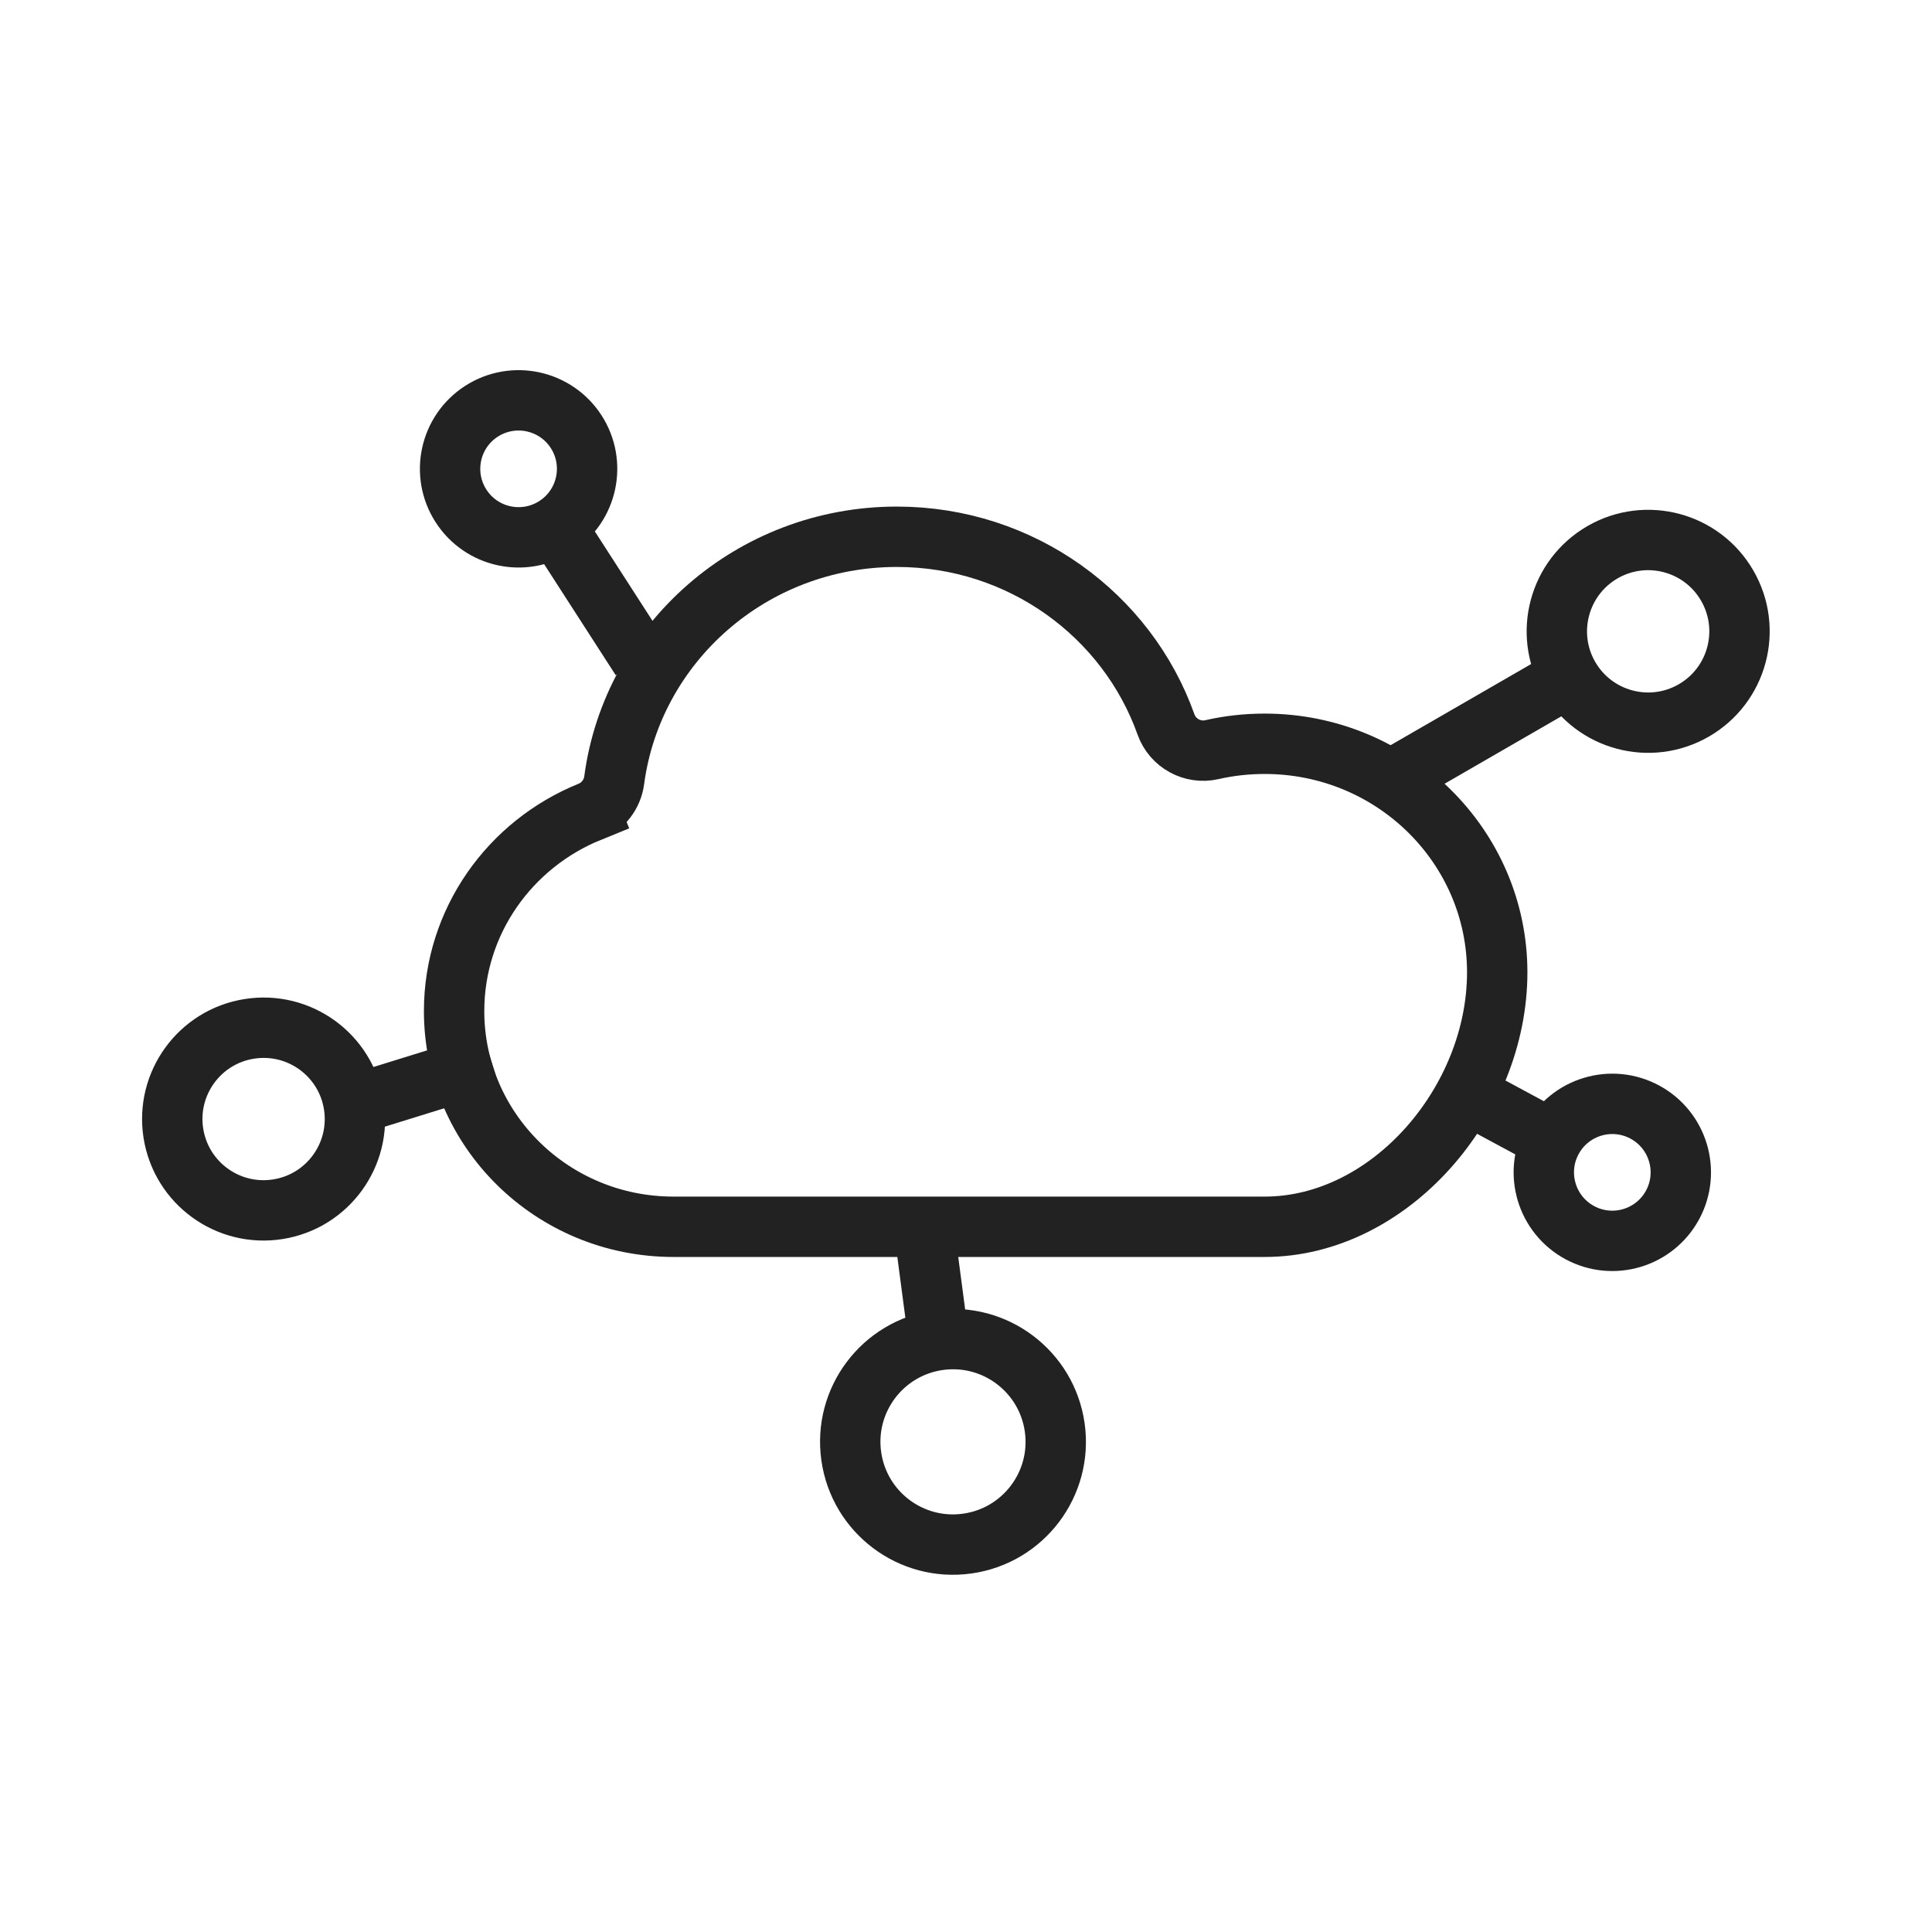
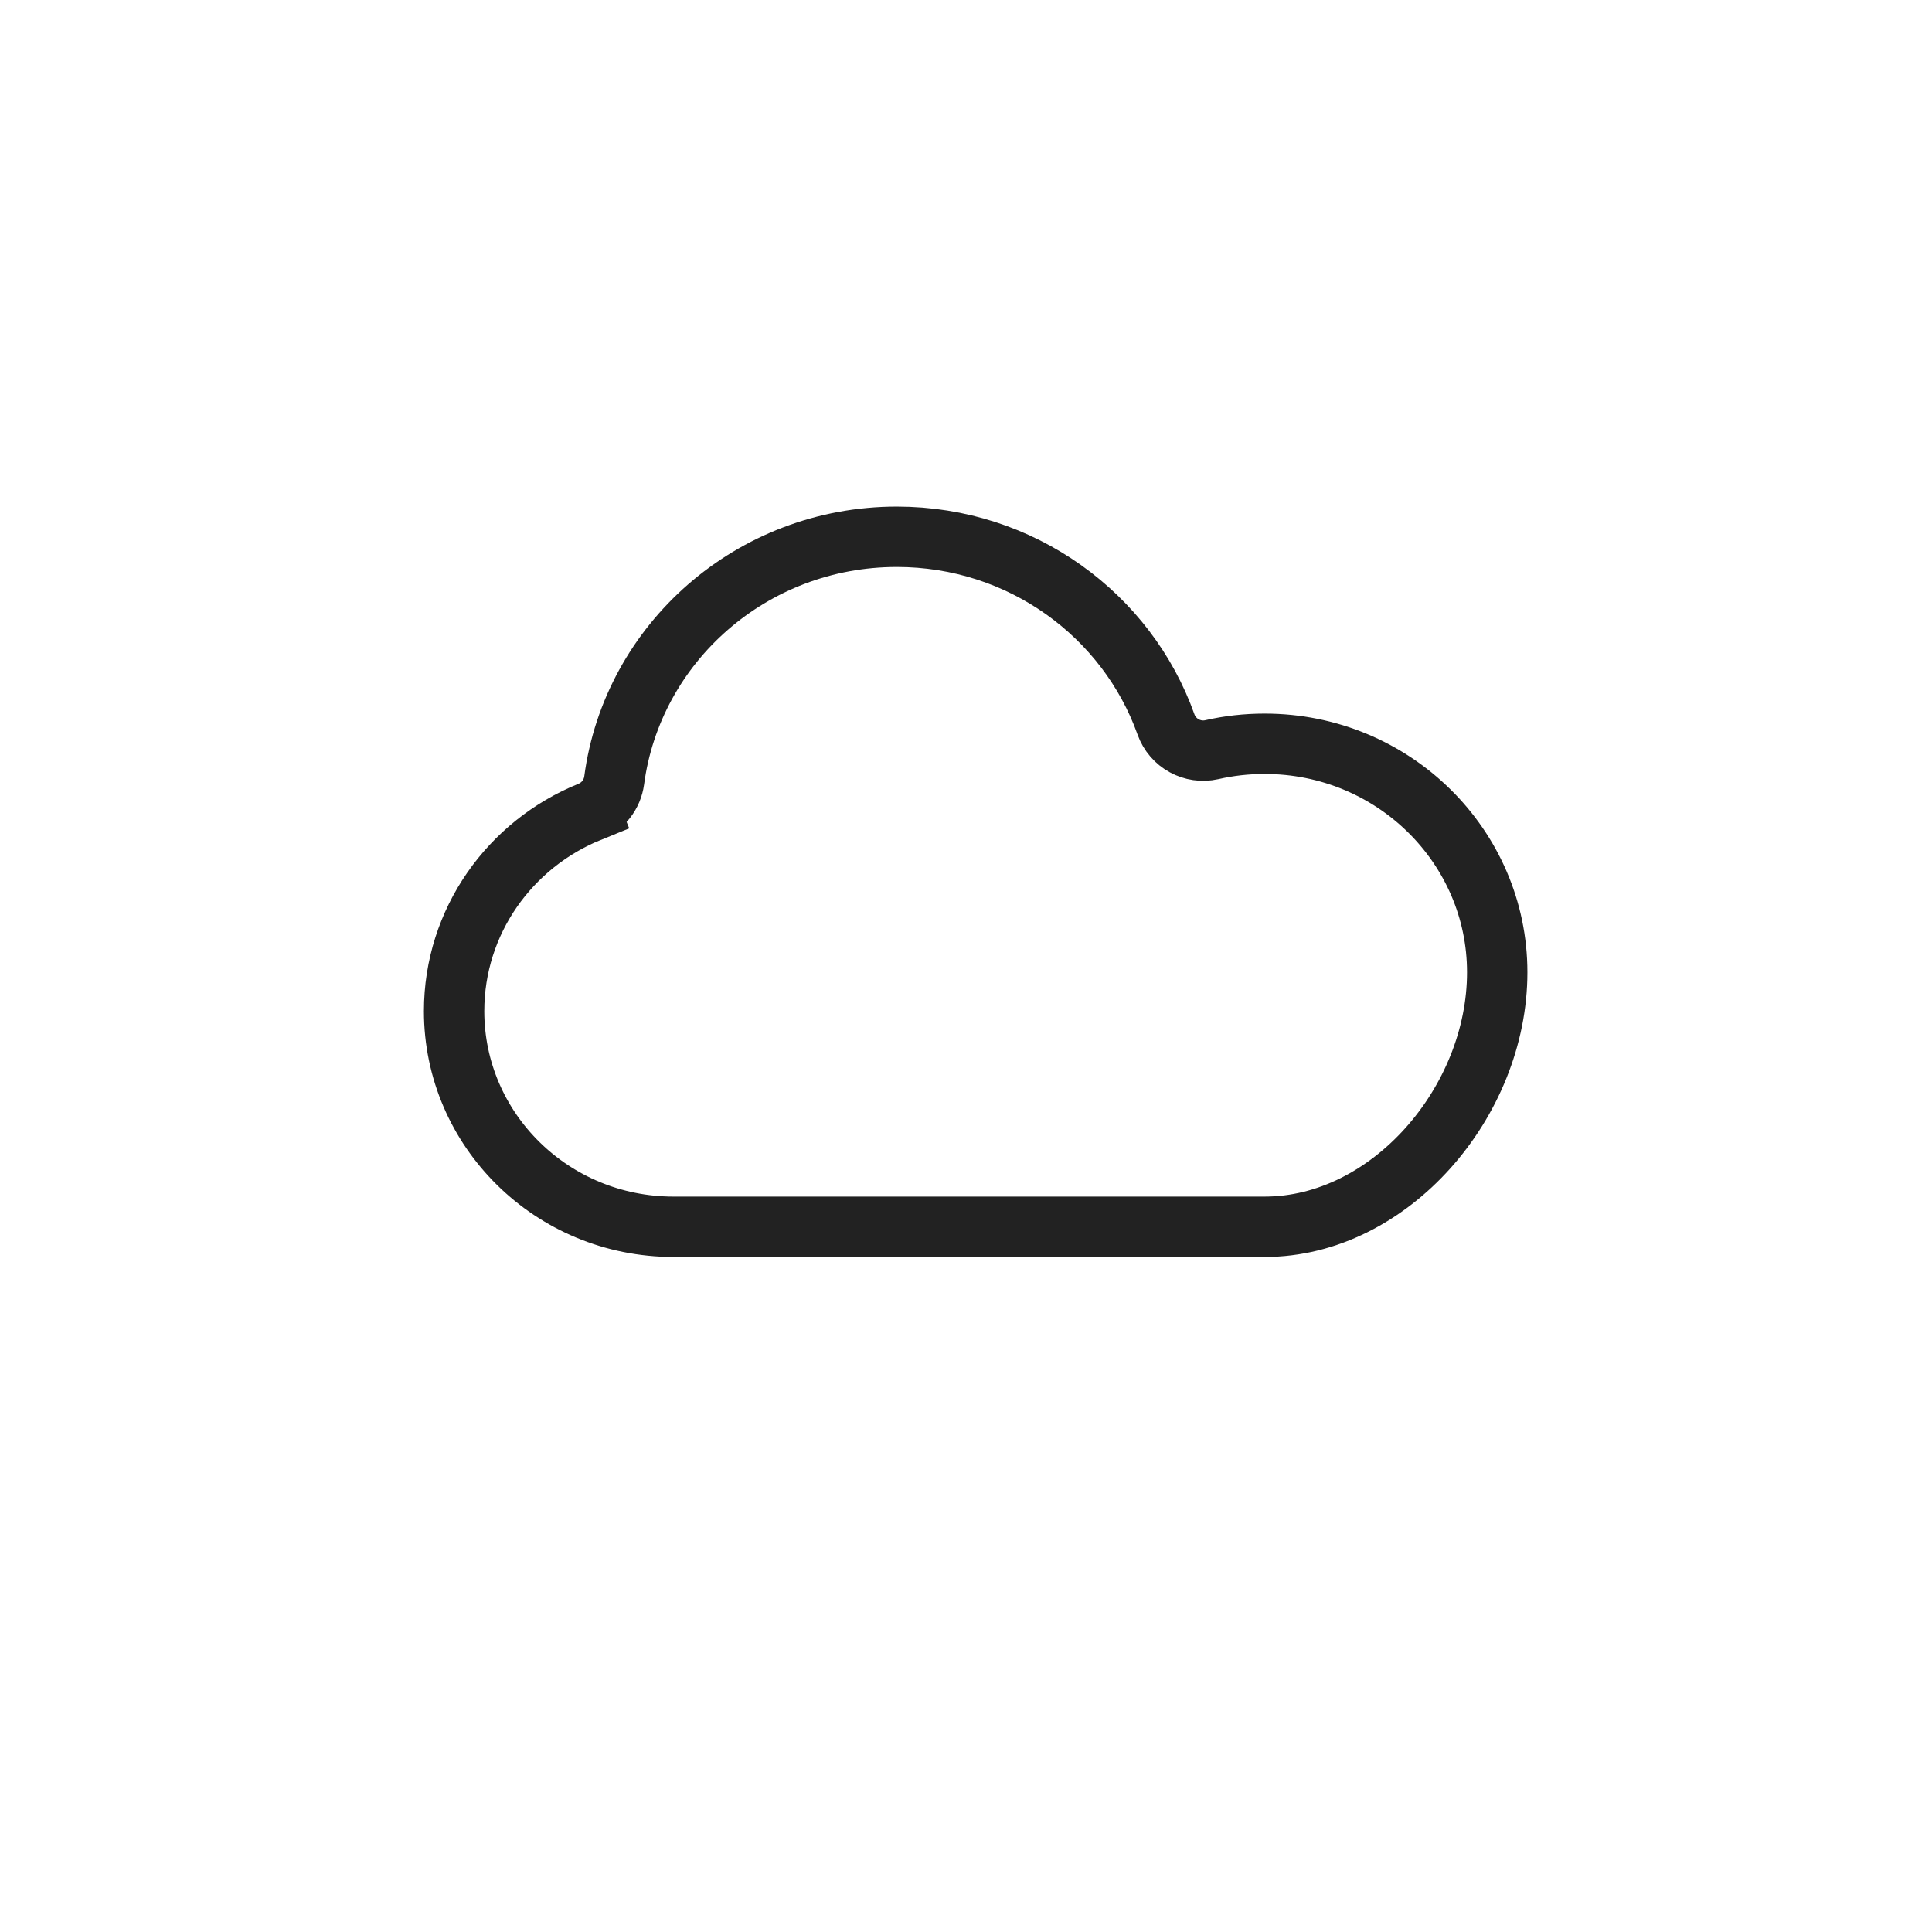
<svg xmlns="http://www.w3.org/2000/svg" width="48" height="48" viewBox="0 0 48 48" fill="none">
  <path d="M16.733 30.479C13.712 30.479 11.282 28.069 11.282 25.122C11.282 22.892 12.669 20.972 14.656 20.167L14.401 19.537L14.656 20.167C14.981 20.035 15.212 19.738 15.259 19.389C15.711 15.982 18.675 13.336 22.282 13.336C25.378 13.336 28.004 15.288 28.969 17.999C29.136 18.467 29.628 18.735 30.11 18.625C30.53 18.529 30.969 18.479 31.42 18.479C34.622 18.479 37.198 21.032 37.198 24.157C37.198 27.376 34.533 30.479 31.42 30.479H16.733Z" stroke="#222222" stroke-width="1.5" />
-   <path d="M38.983 16.82C39.61 17.905 40.998 18.277 42.083 17.65C43.168 17.023 43.54 15.636 42.913 14.551C42.287 13.465 40.899 13.094 39.814 13.72C38.729 14.347 38.357 15.734 38.983 16.82ZM38.983 16.82L34.696 19.295" stroke="#222222" stroke-width="1.5" />
-   <path d="M38.559 28.32C38.114 29.147 38.423 30.179 39.25 30.625C40.078 31.071 41.11 30.761 41.556 29.934C42.001 29.107 41.692 28.075 40.865 27.629C40.037 27.183 39.005 27.492 38.559 28.32ZM38.559 28.32L36.562 27.244" stroke="#222222" stroke-width="1.5" />
-   <path d="M13.806 13.078C14.596 12.569 14.824 11.516 14.315 10.726C13.805 9.936 12.752 9.709 11.962 10.218C11.172 10.727 10.945 11.78 11.454 12.57C11.963 13.36 13.016 13.588 13.806 13.078ZM13.806 13.078L15.927 16.368" stroke="#222222" stroke-width="1.5" />
-   <path d="M8.79 27.446C8.986 28.684 8.143 29.847 6.905 30.043C5.667 30.24 4.505 29.396 4.308 28.158C4.112 26.921 4.955 25.758 6.193 25.562C7.431 25.365 8.593 26.209 8.79 27.446ZM8.79 27.446L12.214 26.384" stroke="#222222" stroke-width="1.5" />
-   <path d="M23.323 33.294C21.927 33.49 20.953 34.78 21.149 36.176C21.344 37.572 22.634 38.546 24.03 38.35C25.427 38.155 26.4 36.865 26.205 35.469C26.009 34.072 24.719 33.099 23.323 33.294ZM23.323 33.294L22.952 30.483" stroke="#222222" stroke-width="1.5" />
</svg>